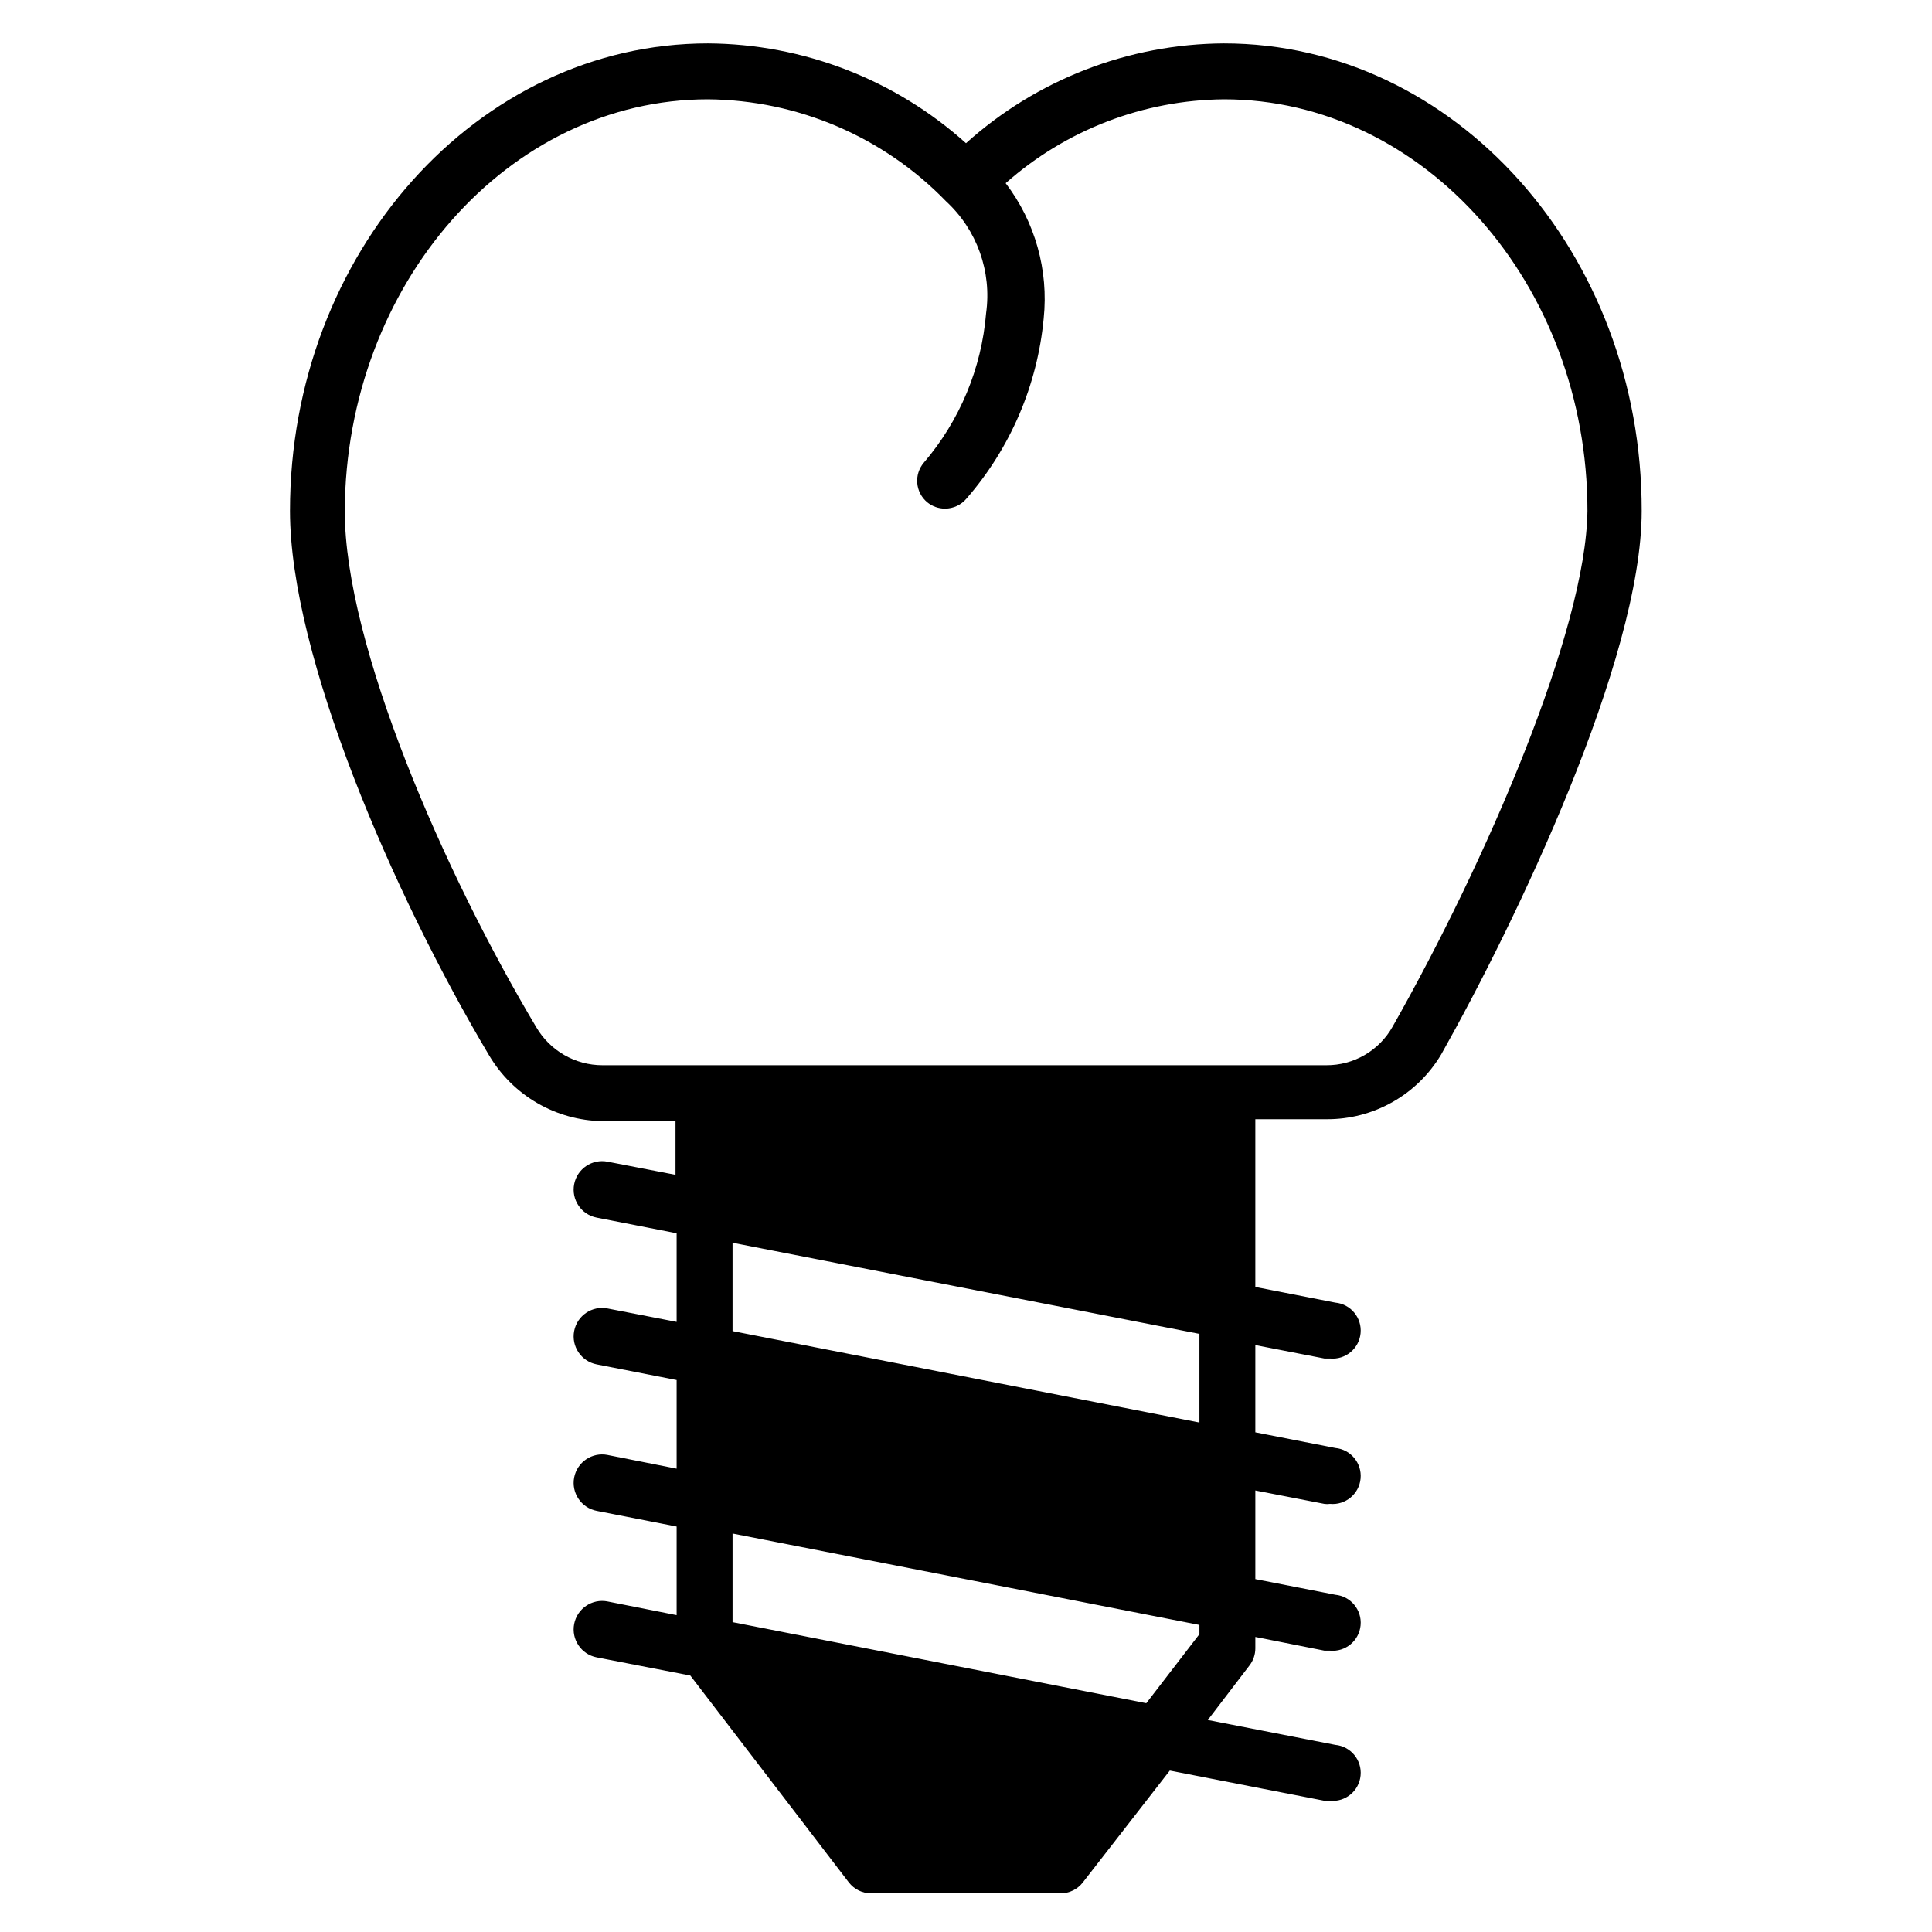
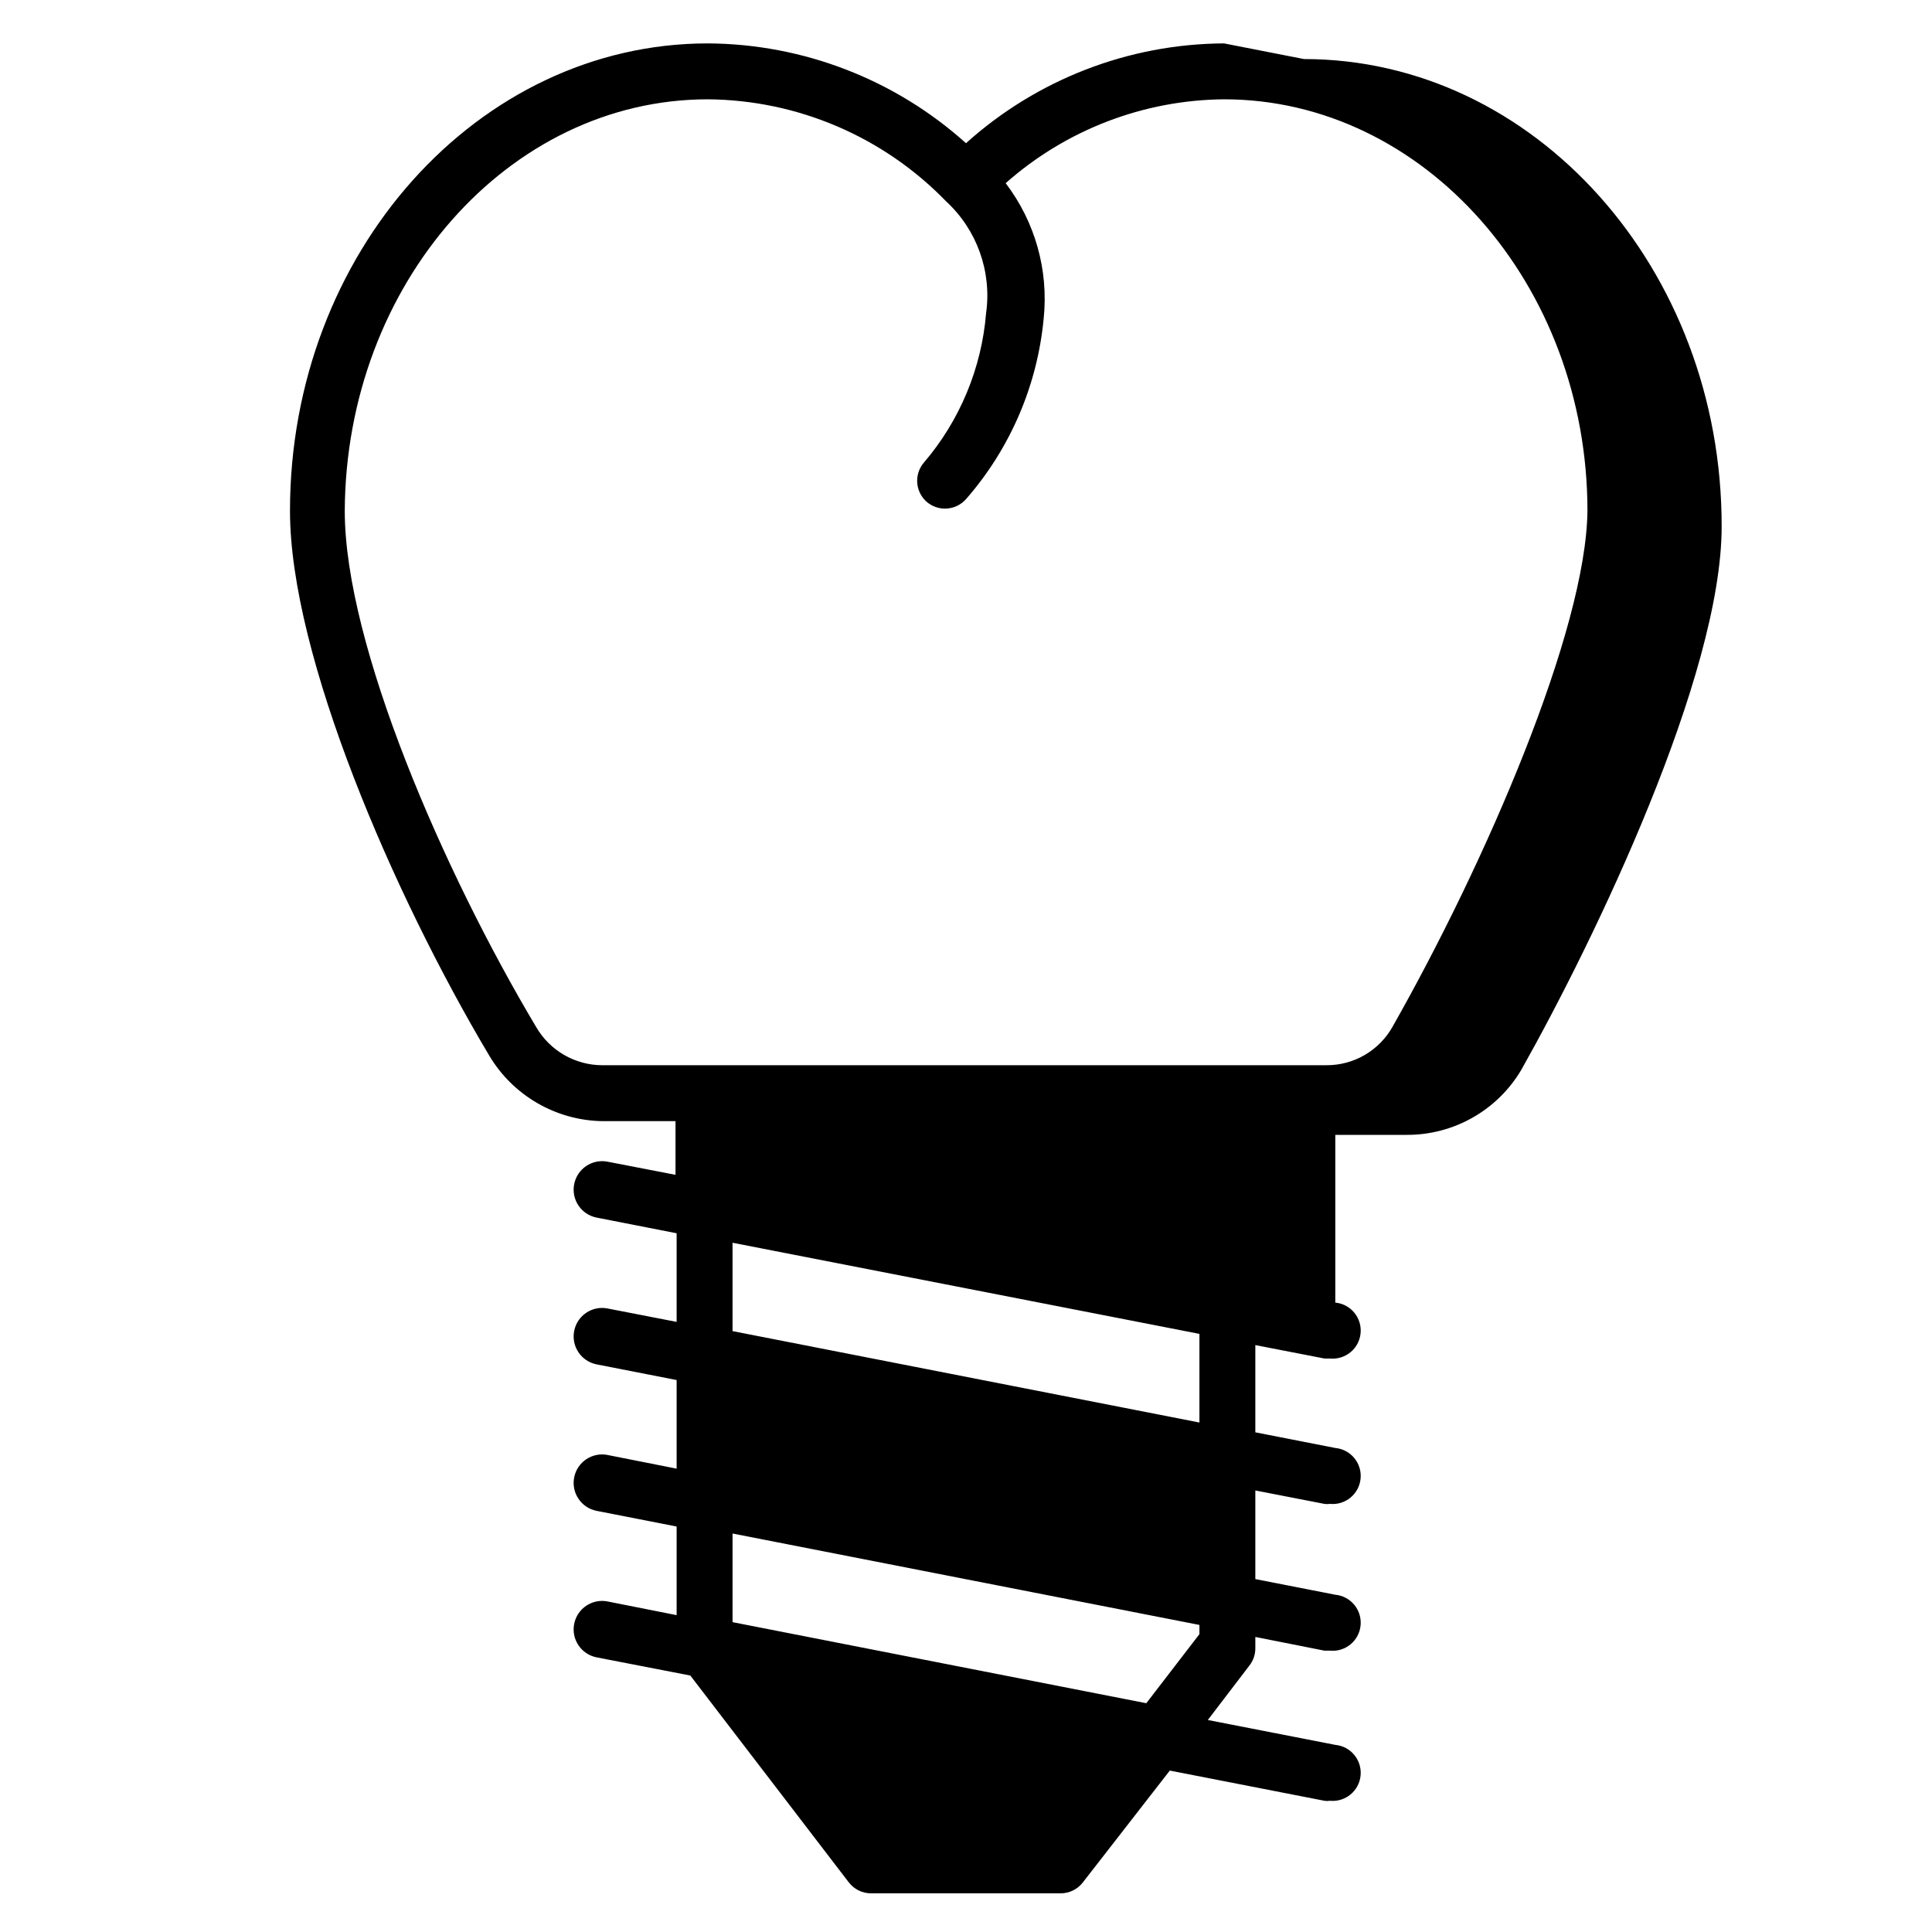
<svg xmlns="http://www.w3.org/2000/svg" fill="#000000" width="800px" height="800px" version="1.1" viewBox="144 144 512 512">
-   <path d="m468.38 155.5c-25.266 0.129-49.605 9.543-68.383 26.449-18.789-16.891-43.121-26.301-68.387-26.449-61.051 0-110.76 55.566-110.76 123.88 0 38.379 27.414 101.73 52.824 144.4 6.32 10.59 17.676 17.152 30.008 17.336h19.336v14.227l-18.004-3.484c-4.094-0.797-8.055 1.875-8.855 5.965-0.797 4.094 1.875 8.059 5.965 8.855l21.191 4.148v23.488l-18.301-3.555v-0.004c-4.094-0.797-8.055 1.871-8.855 5.965-0.797 4.09 1.875 8.055 5.965 8.855l21.191 4.148v23.488l-18.301-3.629v-0.004c-4.094-0.797-8.055 1.871-8.855 5.965-0.797 4.09 1.875 8.055 5.965 8.852l21.191 4.148v23.488l-18.301-3.629v-0.004c-4.094-0.797-8.055 1.875-8.855 5.965-0.797 4.094 1.875 8.059 5.965 8.855l24.82 4.816 42.008 54.828v-0.004c1.418 1.84 3.609 2.906 5.93 2.891h50.234-0.004c2.293-0.004 4.457-1.074 5.856-2.891l23.043-29.637 40.973 8-0.004 0.004c0.492 0.074 0.992 0.074 1.484 0 4.09 0.387 7.723-2.613 8.109-6.707 0.391-4.09-2.613-7.723-6.703-8.109l-33.785-6.594 11.039-14.449c1.004-1.293 1.551-2.883 1.555-4.519v-3.039l18.301 3.629h1.48l0.004 0.004c4.09 0.387 7.723-2.613 8.109-6.707 0.391-4.09-2.613-7.723-6.703-8.113l-21.191-4.148v-23.484l18.301 3.555c0.492 0.074 0.992 0.074 1.484 0 4.09 0.391 7.723-2.613 8.109-6.703 0.391-4.094-2.613-7.727-6.703-8.113l-21.191-4.148v-23.117l18.301 3.555h1.484c4.09 0.391 7.723-2.613 8.109-6.703 0.391-4.094-2.613-7.727-6.703-8.113l-21.191-4.148v-44.453h18.82c12.484 0.09 24.078-6.457 30.449-17.191 19.707-34.969 53.121-104.61 53.121-144.03 0.078-68.309-49.637-123.88-110.69-123.88zm-6.519 421.57-14.078 18.301-109.65-21.484v-23.488l123.73 24.227zm0-56.086-123.73-24.227v-23.414l123.73 24.152zm51.195-104.91v-0.004c-1.746 3.117-4.297 5.711-7.383 7.508-3.09 1.801-6.602 2.738-10.176 2.719h-191.82c-7.231 0.008-13.918-3.832-17.562-10.078-24.449-40.973-50.75-101.28-50.75-136.84 0.297-60.086 43.344-109.06 96.242-109.06 23.816 0.195 46.555 9.938 63.125 27.043 8.176 7.543 12.137 18.617 10.594 29.637-1.199 14.621-6.981 28.492-16.52 39.637-1.27 1.504-1.891 3.449-1.723 5.406 0.168 1.961 1.105 3.773 2.609 5.039 1.332 1.105 3.012 1.711 4.742 1.707 2.203 0.004 4.297-0.977 5.707-2.668 11.637-13.375 18.789-30.062 20.445-47.715 1.332-12.801-2.273-25.625-10.074-35.859 15.973-14.148 36.523-22.047 57.863-22.227 52.898 0 96.316 48.973 96.316 109.06-0.371 31.711-26.895 93.059-51.641 136.7z" />
+   <path d="m468.38 155.5c-25.266 0.129-49.605 9.543-68.383 26.449-18.789-16.891-43.121-26.301-68.387-26.449-61.051 0-110.76 55.566-110.76 123.88 0 38.379 27.414 101.73 52.824 144.4 6.32 10.59 17.676 17.152 30.008 17.336h19.336v14.227l-18.004-3.484c-4.094-0.797-8.055 1.875-8.855 5.965-0.797 4.094 1.875 8.059 5.965 8.855l21.191 4.148v23.488l-18.301-3.555v-0.004c-4.094-0.797-8.055 1.871-8.855 5.965-0.797 4.09 1.875 8.055 5.965 8.855l21.191 4.148v23.488l-18.301-3.629v-0.004c-4.094-0.797-8.055 1.871-8.855 5.965-0.797 4.09 1.875 8.055 5.965 8.852l21.191 4.148v23.488l-18.301-3.629v-0.004c-4.094-0.797-8.055 1.875-8.855 5.965-0.797 4.094 1.875 8.059 5.965 8.855l24.82 4.816 42.008 54.828v-0.004c1.418 1.84 3.609 2.906 5.93 2.891h50.234-0.004c2.293-0.004 4.457-1.074 5.856-2.891l23.043-29.637 40.973 8-0.004 0.004c0.492 0.074 0.992 0.074 1.484 0 4.09 0.387 7.723-2.613 8.109-6.707 0.391-4.09-2.613-7.723-6.703-8.109l-33.785-6.594 11.039-14.449c1.004-1.293 1.551-2.883 1.555-4.519v-3.039l18.301 3.629h1.48l0.004 0.004c4.09 0.387 7.723-2.613 8.109-6.707 0.391-4.09-2.613-7.723-6.703-8.113l-21.191-4.148v-23.484l18.301 3.555c0.492 0.074 0.992 0.074 1.484 0 4.09 0.391 7.723-2.613 8.109-6.703 0.391-4.094-2.613-7.727-6.703-8.113l-21.191-4.148v-23.117l18.301 3.555h1.484c4.09 0.391 7.723-2.613 8.109-6.703 0.391-4.094-2.613-7.727-6.703-8.113v-44.453h18.82c12.484 0.09 24.078-6.457 30.449-17.191 19.707-34.969 53.121-104.61 53.121-144.03 0.078-68.309-49.637-123.88-110.69-123.88zm-6.519 421.57-14.078 18.301-109.65-21.484v-23.488l123.73 24.227zm0-56.086-123.73-24.227v-23.414l123.73 24.152zm51.195-104.91v-0.004c-1.746 3.117-4.297 5.711-7.383 7.508-3.09 1.801-6.602 2.738-10.176 2.719h-191.82c-7.231 0.008-13.918-3.832-17.562-10.078-24.449-40.973-50.75-101.28-50.75-136.84 0.297-60.086 43.344-109.06 96.242-109.06 23.816 0.195 46.555 9.938 63.125 27.043 8.176 7.543 12.137 18.617 10.594 29.637-1.199 14.621-6.981 28.492-16.52 39.637-1.27 1.504-1.891 3.449-1.723 5.406 0.168 1.961 1.105 3.773 2.609 5.039 1.332 1.105 3.012 1.711 4.742 1.707 2.203 0.004 4.297-0.977 5.707-2.668 11.637-13.375 18.789-30.062 20.445-47.715 1.332-12.801-2.273-25.625-10.074-35.859 15.973-14.148 36.523-22.047 57.863-22.227 52.898 0 96.316 48.973 96.316 109.06-0.371 31.711-26.895 93.059-51.641 136.7z" />
</svg>